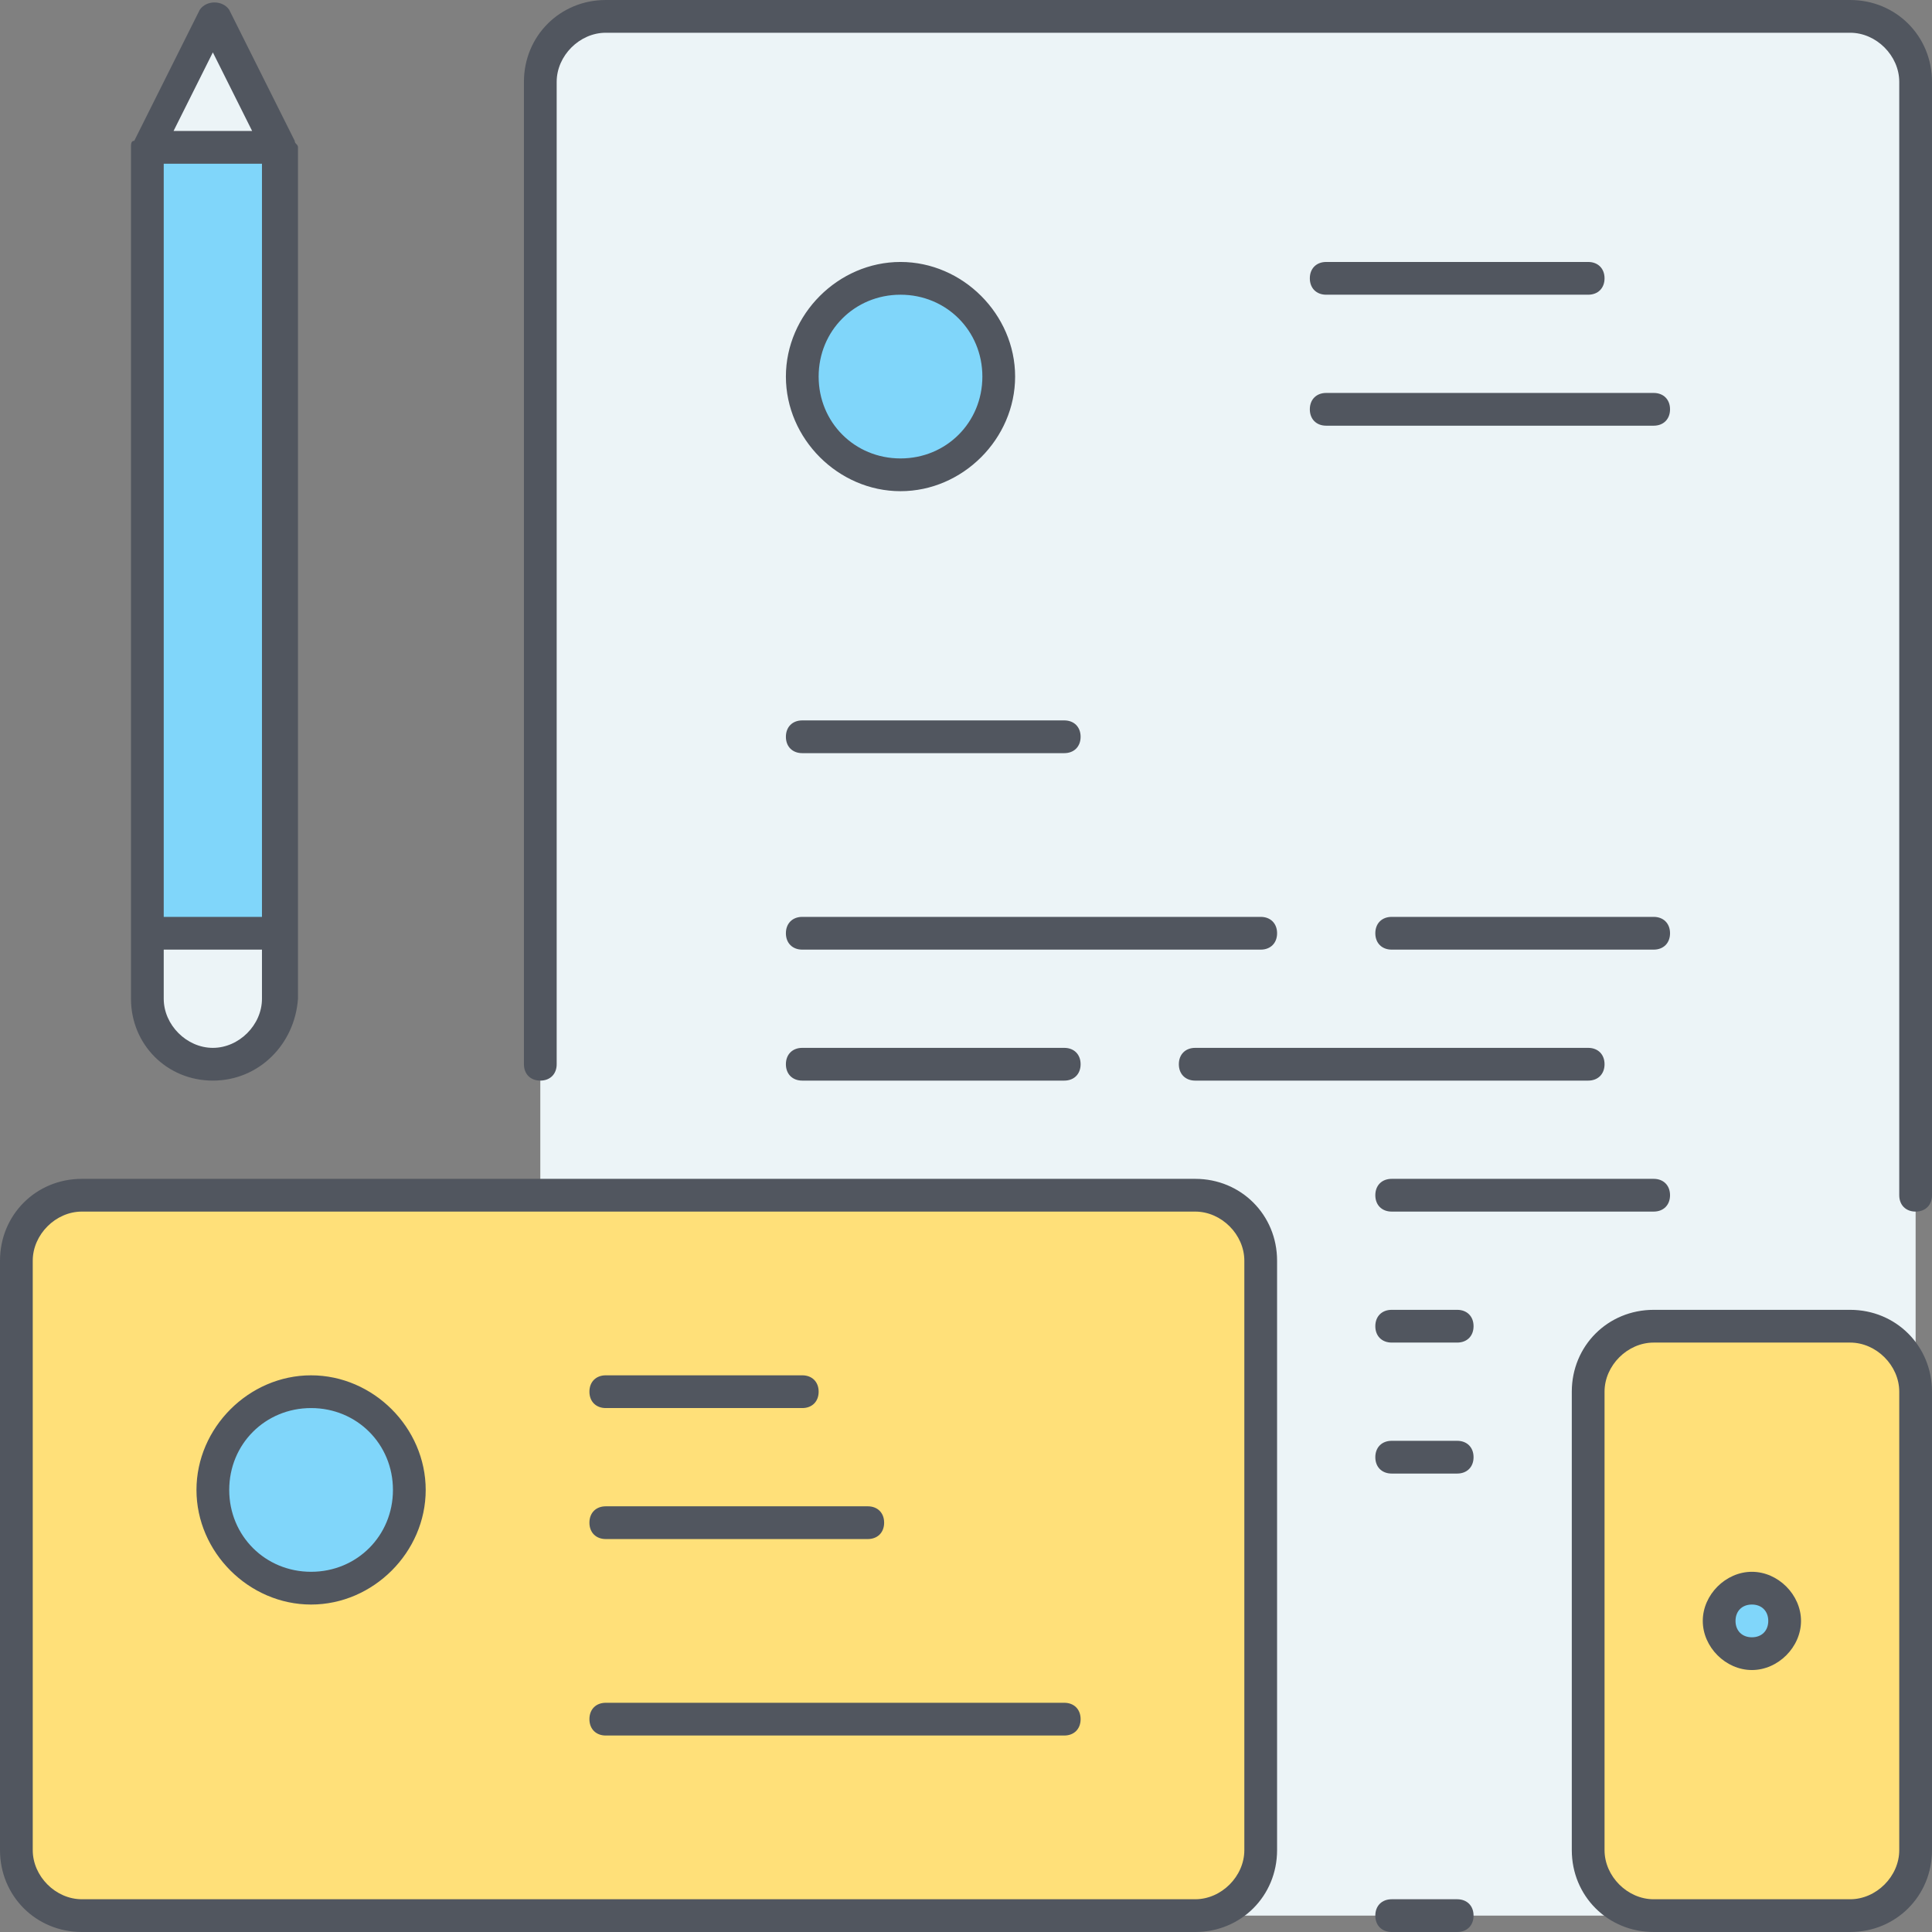
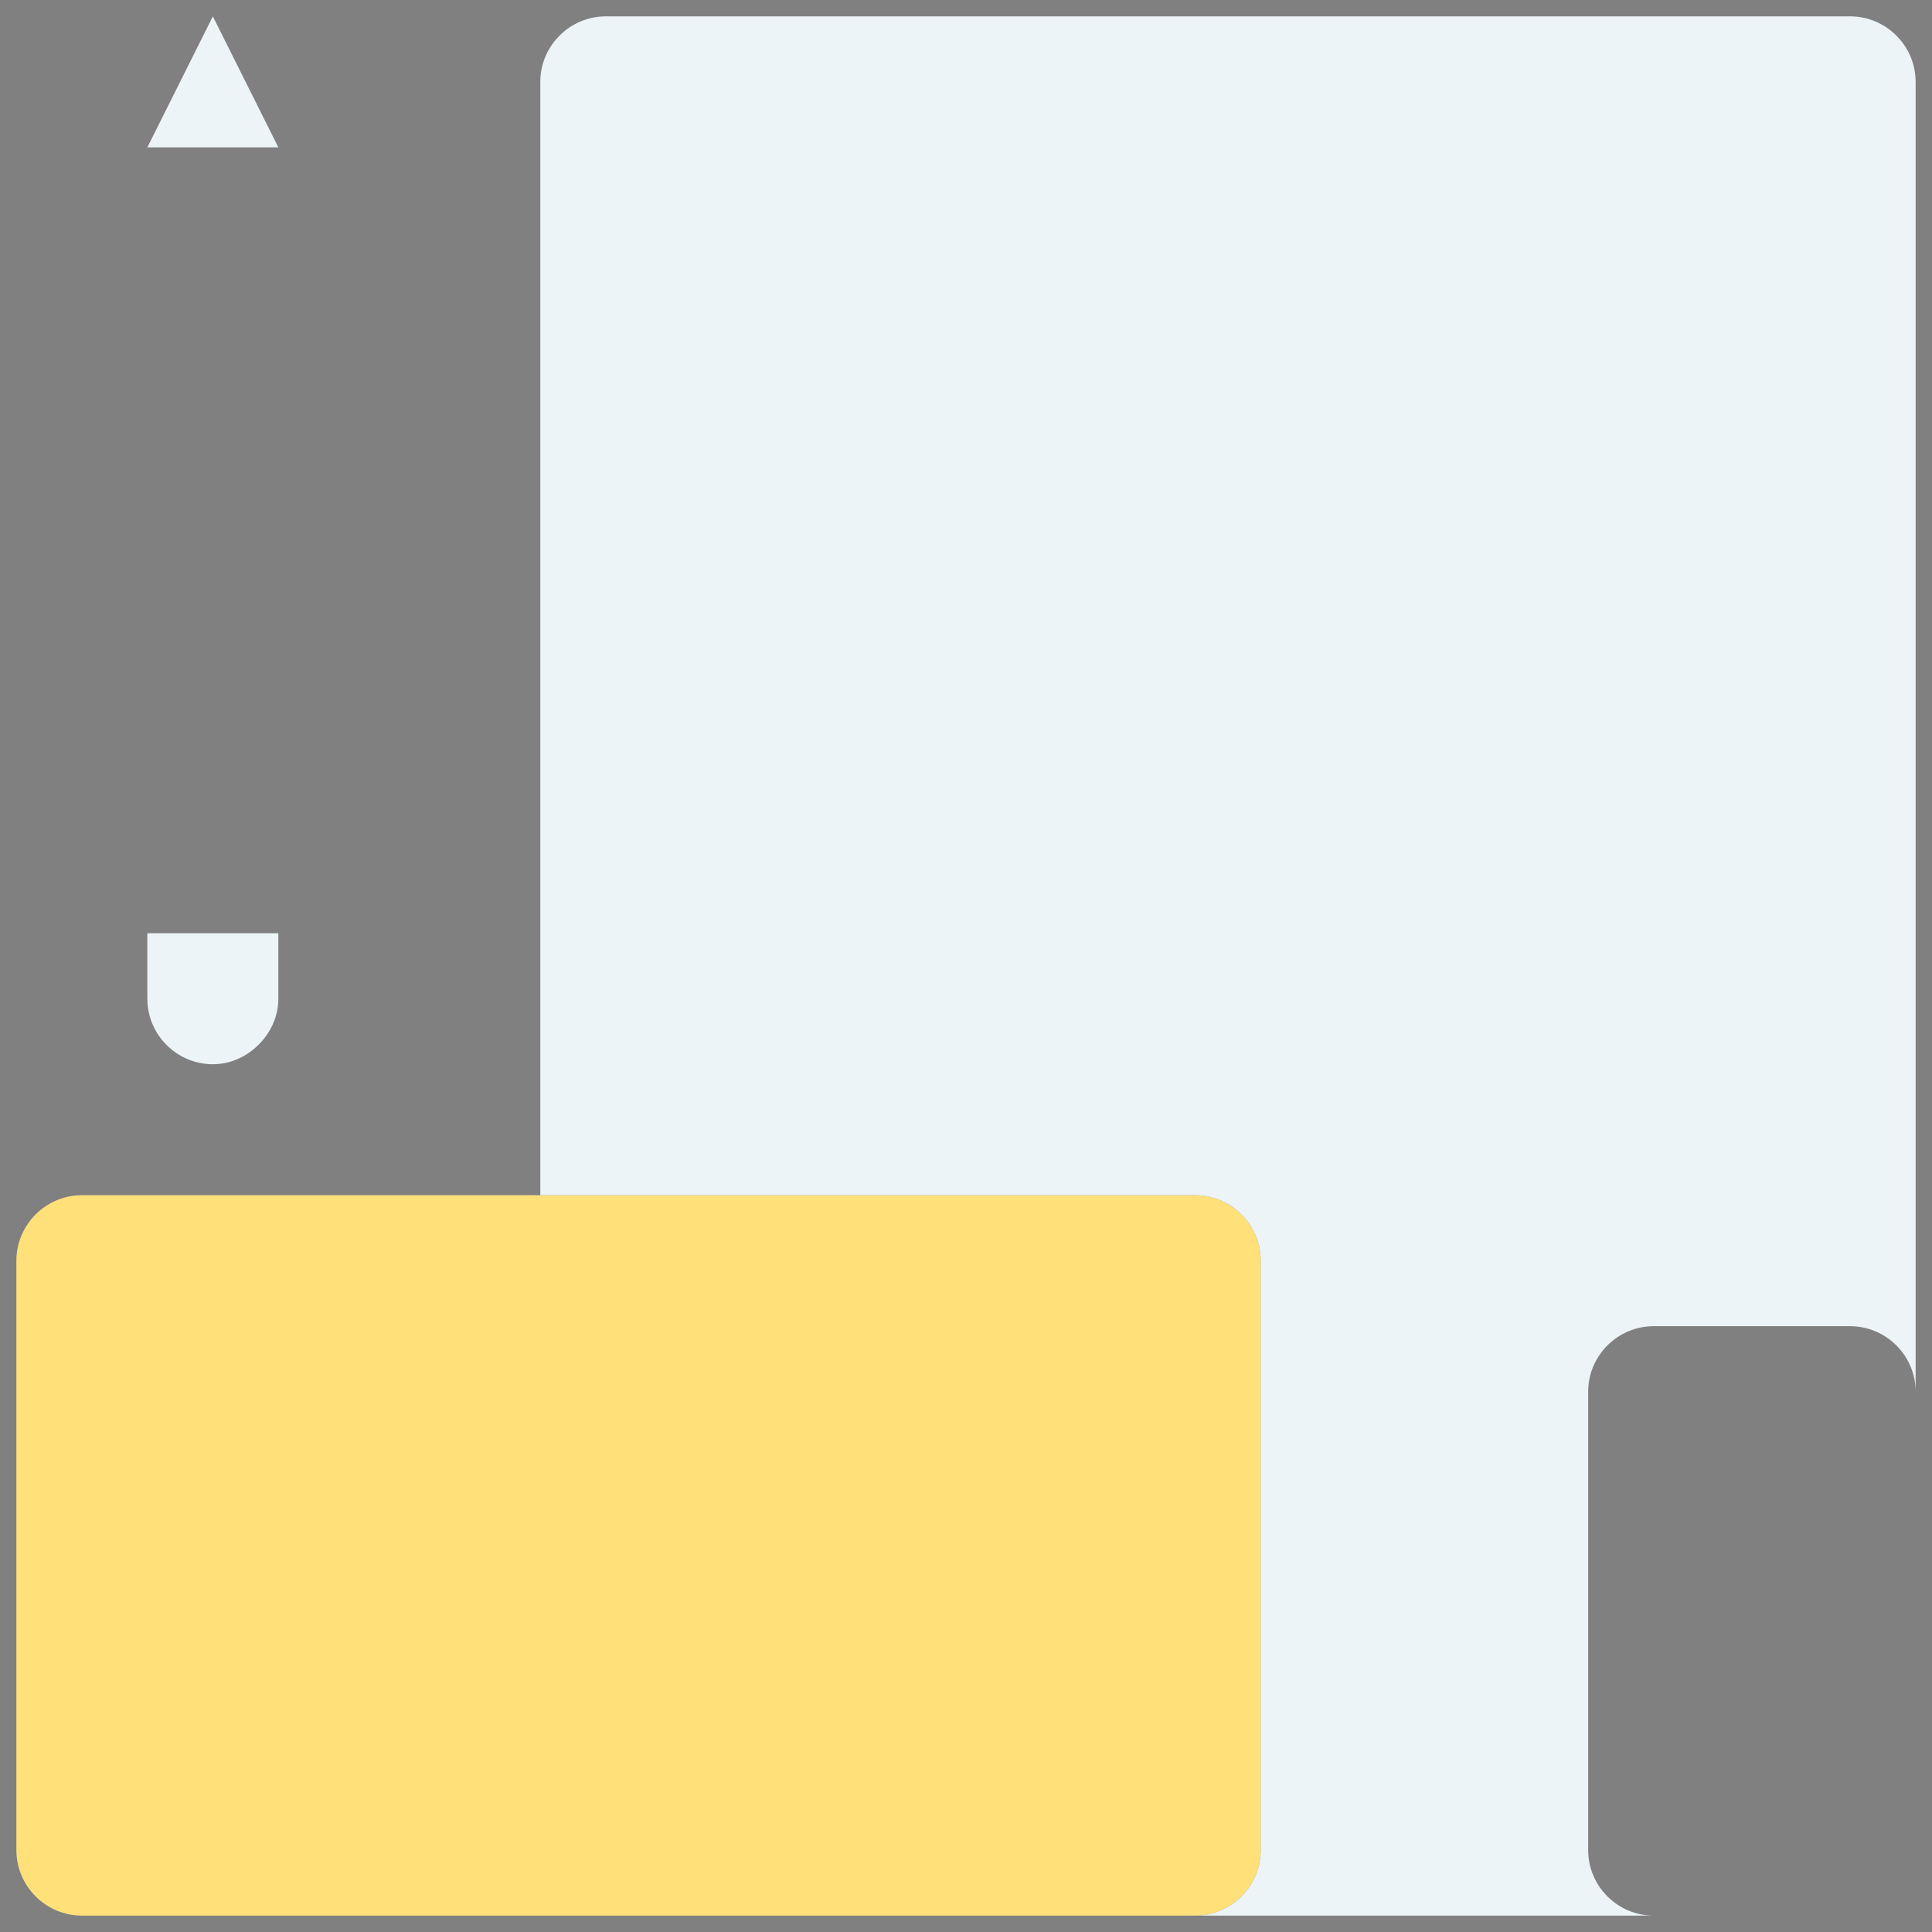
<svg xmlns="http://www.w3.org/2000/svg" height="800px" width="800px" version="1.1" id="Layer_1" viewBox="0 0 503.467 503.467" xml:space="preserve">
  <rect x="0" y="0" width="503.467" height="503.467" fill="#808080" stroke="none" />
  <g transform="translate(1 1)">
    <g>
      <path style="fill:#FFE079;" d="M327.533,327.533v153.6c0,9.387-7.68,17.067-17.067,17.067H20.333    c-9.387,0-17.067-7.68-17.067-17.067v-153.6c0-9.387,7.68-17.067,17.067-17.067H139.8h170.667    C319.853,310.467,327.533,318.147,327.533,327.533" />
-       <path style="fill:#FFE079;" d="M498.2,361.667v119.467c0,9.387-7.68,17.067-17.067,17.067h-51.2    c-9.387,0-17.067-7.68-17.067-17.067V361.667c0-9.387,7.68-17.067,17.067-17.067h51.2C490.52,344.6,498.2,352.28,498.2,361.667" />
    </g>
    <path style="fill:#ECF4F7;" d="M498.2,20.333v341.333c0-9.387-7.68-17.067-17.067-17.067h-51.2c-9.387,0-17.067,7.68-17.067,17.067   v119.467c0,9.387,7.68,17.067,17.067,17.067H310.467c9.387,0,17.067-7.68,17.067-17.067v-153.6c0-9.387-7.68-17.067-17.067-17.067   H139.8V20.333c0-9.387,7.68-17.067,17.067-17.067h324.267C490.52,3.267,498.2,10.947,498.2,20.333" />
-     <path style="fill:#80D6FA;" d="M233.667,71.533c14.507,0,25.6,11.093,25.6,25.6s-11.093,25.6-25.6,25.6   c-14.507,0-25.6-11.093-25.6-25.6S219.16,71.533,233.667,71.533z M455.533,412.867c5.12,0,8.533,4.267,8.533,8.533   s-3.413,8.533-8.533,8.533S447,425.667,447,421.4S450.413,412.867,455.533,412.867z M80.067,361.667   c14.507,0,25.6,11.093,25.6,25.6s-11.093,25.6-25.6,25.6s-25.6-11.093-25.6-25.6S65.56,361.667,80.067,361.667z M37.4,242.2h34.133   V37.4H37.4V242.2z" />
    <path style="fill:#ECF4F7;" d="M54.467,3.267L37.4,37.4h34.133L54.467,3.267z M71.533,242.2v17.067   c0,4.267-1.707,8.533-5.12,11.947c-3.413,3.413-7.68,5.12-11.947,5.12c-9.387,0-17.067-7.68-17.067-17.067V242.2H71.533z" />
  </g>
-   <path style="fill:#51565F;" d="M482.133,503.467h-51.2c-11.947,0-21.333-9.387-21.333-21.333V362.667  c0-11.947,9.387-21.333,21.333-21.333h51.2c11.947,0,21.333,9.387,21.333,21.333v119.467  C503.467,494.08,494.08,503.467,482.133,503.467z M430.933,349.867c-6.827,0-12.8,5.973-12.8,12.8v119.467  c0,6.827,5.973,12.8,12.8,12.8h51.2c6.827,0,12.8-5.973,12.8-12.8V362.667c0-6.827-5.973-12.8-12.8-12.8H430.933z M379.733,503.467  h-17.067c-2.56,0-4.267-1.707-4.267-4.267c0-2.56,1.707-4.267,4.267-4.267h17.067c2.56,0,4.267,1.707,4.267,4.267  C384,501.76,382.293,503.467,379.733,503.467z M311.467,503.467H21.333C9.387,503.467,0,494.08,0,482.133v-153.6  C0,316.587,9.387,307.2,21.333,307.2h290.133c11.947,0,21.333,9.387,21.333,21.333v153.6  C332.8,494.08,323.413,503.467,311.467,503.467z M21.333,315.733c-6.827,0-12.8,5.973-12.8,12.8v153.6c0,6.827,5.973,12.8,12.8,12.8  h290.133c6.827,0,12.8-5.973,12.8-12.8v-153.6c0-6.827-5.973-12.8-12.8-12.8H21.333z M277.333,452.267H157.867  c-2.56,0-4.267-1.707-4.267-4.267c0-2.56,1.707-4.267,4.267-4.267h119.467c2.56,0,4.267,1.707,4.267,4.267  C281.6,450.56,279.893,452.267,277.333,452.267z M456.533,435.2c-6.827,0-12.8-5.973-12.8-12.8s5.973-12.8,12.8-12.8  s12.8,5.973,12.8,12.8S463.36,435.2,456.533,435.2z M456.533,418.133c-2.56,0-4.267,1.707-4.267,4.267s1.707,4.267,4.267,4.267  s4.267-1.707,4.267-4.267S459.093,418.133,456.533,418.133z M81.067,418.133c-16.213,0-29.867-13.653-29.867-29.867  S64.853,358.4,81.067,358.4s29.867,13.653,29.867,29.867S97.28,418.133,81.067,418.133z M81.067,366.933  c-11.947,0-21.333,9.387-21.333,21.333c0,11.947,9.387,21.333,21.333,21.333s21.333-9.387,21.333-21.333  C102.4,376.32,93.013,366.933,81.067,366.933z M226.133,401.067h-68.267c-2.56,0-4.267-1.707-4.267-4.267s1.707-4.267,4.267-4.267  h68.267c2.56,0,4.267,1.707,4.267,4.267S228.693,401.067,226.133,401.067z M379.733,384h-17.067c-2.56,0-4.267-1.707-4.267-4.267  c0-2.56,1.707-4.267,4.267-4.267h17.067c2.56,0,4.267,1.707,4.267,4.267C384,382.293,382.293,384,379.733,384z M209.067,366.933  h-51.2c-2.56,0-4.267-1.707-4.267-4.267s1.707-4.267,4.267-4.267h51.2c2.56,0,4.267,1.707,4.267,4.267  S211.627,366.933,209.067,366.933z M379.733,349.867h-17.067c-2.56,0-4.267-1.707-4.267-4.267c0-2.56,1.707-4.267,4.267-4.267  h17.067c2.56,0,4.267,1.707,4.267,4.267C384,348.16,382.293,349.867,379.733,349.867z M499.2,315.733  c-2.56,0-4.267-1.707-4.267-4.267V21.333c0-6.827-5.973-12.8-12.8-12.8H157.867c-6.827,0-12.8,5.973-12.8,12.8v256  c0,2.56-1.707,4.267-4.267,4.267c-2.56,0-4.267-1.707-4.267-4.267v-256C136.533,9.387,145.92,0,157.867,0h324.267  c11.947,0,21.333,9.387,21.333,21.333v290.133C503.467,314.027,501.76,315.733,499.2,315.733z M430.933,315.733h-68.267  c-2.56,0-4.267-1.707-4.267-4.267c0-2.56,1.707-4.267,4.267-4.267h68.267c2.56,0,4.267,1.707,4.267,4.267  C435.2,314.027,433.493,315.733,430.933,315.733z M413.867,281.6h-102.4c-2.56,0-4.267-1.707-4.267-4.267s1.707-4.267,4.267-4.267  h102.4c2.56,0,4.267,1.707,4.267,4.267S416.427,281.6,413.867,281.6z M277.333,281.6h-68.267c-2.56,0-4.267-1.707-4.267-4.267  s1.707-4.267,4.267-4.267h68.267c2.56,0,4.267,1.707,4.267,4.267S279.893,281.6,277.333,281.6z M55.467,281.6  c-11.947,0-21.333-9.387-21.333-21.333V38.4l0,0l0,0l0,0l0,0c0-0.853,0-1.707,0.853-1.707L52.053,2.56c1.707-2.56,5.973-2.56,7.68,0  L76.8,36.693c0,0.853,0.853,0.853,0.853,1.707l0,0l0,0l0,0l0,0v221.867C76.8,272.213,67.413,281.6,55.467,281.6z M42.667,247.467  v12.8c0,6.827,5.973,12.8,12.8,12.8s12.8-5.973,12.8-12.8v-12.8H42.667z M42.667,238.933h25.6V42.667h-25.6V238.933z M45.227,34.133  h20.48l-10.24-20.48L45.227,34.133z M430.933,247.467h-68.267c-2.56,0-4.267-1.707-4.267-4.267s1.707-4.267,4.267-4.267h68.267  c2.56,0,4.267,1.707,4.267,4.267S433.493,247.467,430.933,247.467z M328.533,247.467H209.067c-2.56,0-4.267-1.707-4.267-4.267  s1.707-4.267,4.267-4.267h119.467c2.56,0,4.267,1.707,4.267,4.267S331.093,247.467,328.533,247.467z M277.333,196.267h-68.267  c-2.56,0-4.267-1.707-4.267-4.267c0-2.56,1.707-4.267,4.267-4.267h68.267c2.56,0,4.267,1.707,4.267,4.267  C281.6,194.56,279.893,196.267,277.333,196.267z M234.667,128c-16.213,0-29.867-13.653-29.867-29.867s13.653-29.867,29.867-29.867  s29.867,13.653,29.867,29.867S250.88,128,234.667,128z M234.667,76.8c-11.947,0-21.333,9.387-21.333,21.333  s9.387,21.333,21.333,21.333c11.947,0,21.333-9.387,21.333-21.333S246.613,76.8,234.667,76.8z M430.933,110.933H345.6  c-2.56,0-4.267-1.707-4.267-4.267s1.707-4.267,4.267-4.267h85.333c2.56,0,4.267,1.707,4.267,4.267S433.493,110.933,430.933,110.933z   M413.867,76.8H345.6c-2.56,0-4.267-1.707-4.267-4.267c0-2.56,1.707-4.267,4.267-4.267h68.267c2.56,0,4.267,1.707,4.267,4.267  C418.133,75.093,416.427,76.8,413.867,76.8z" />
</svg>